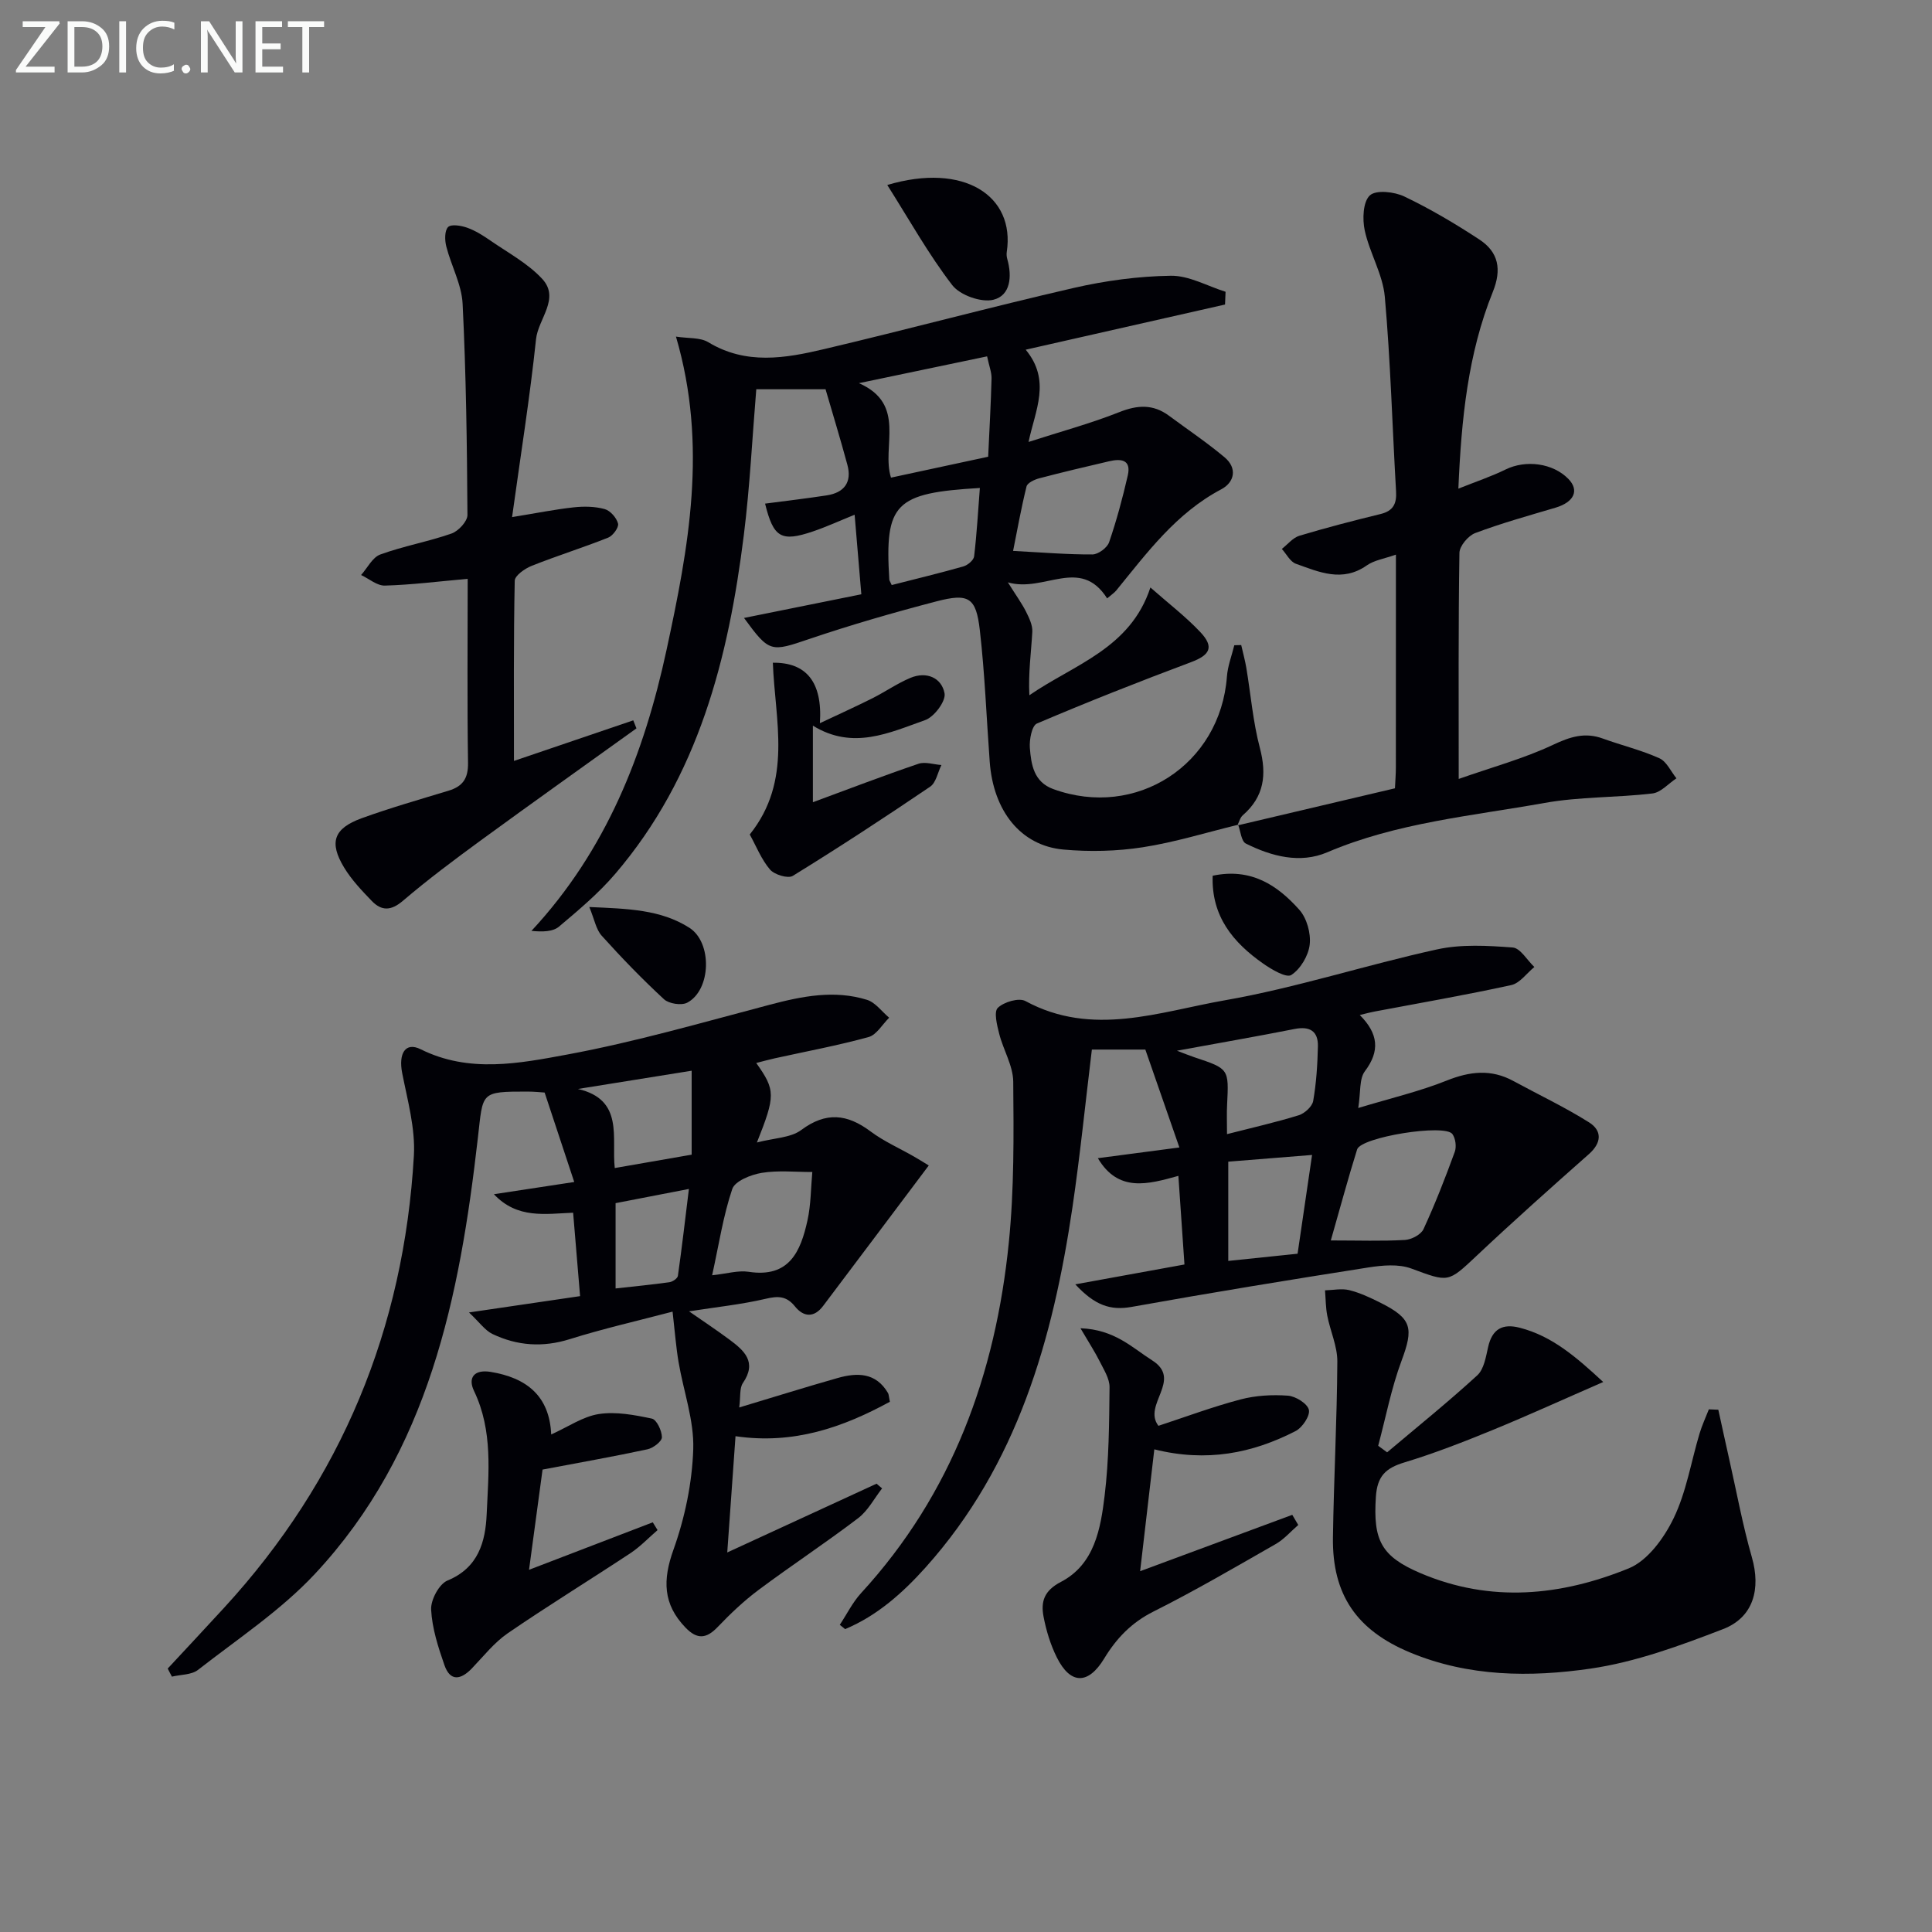
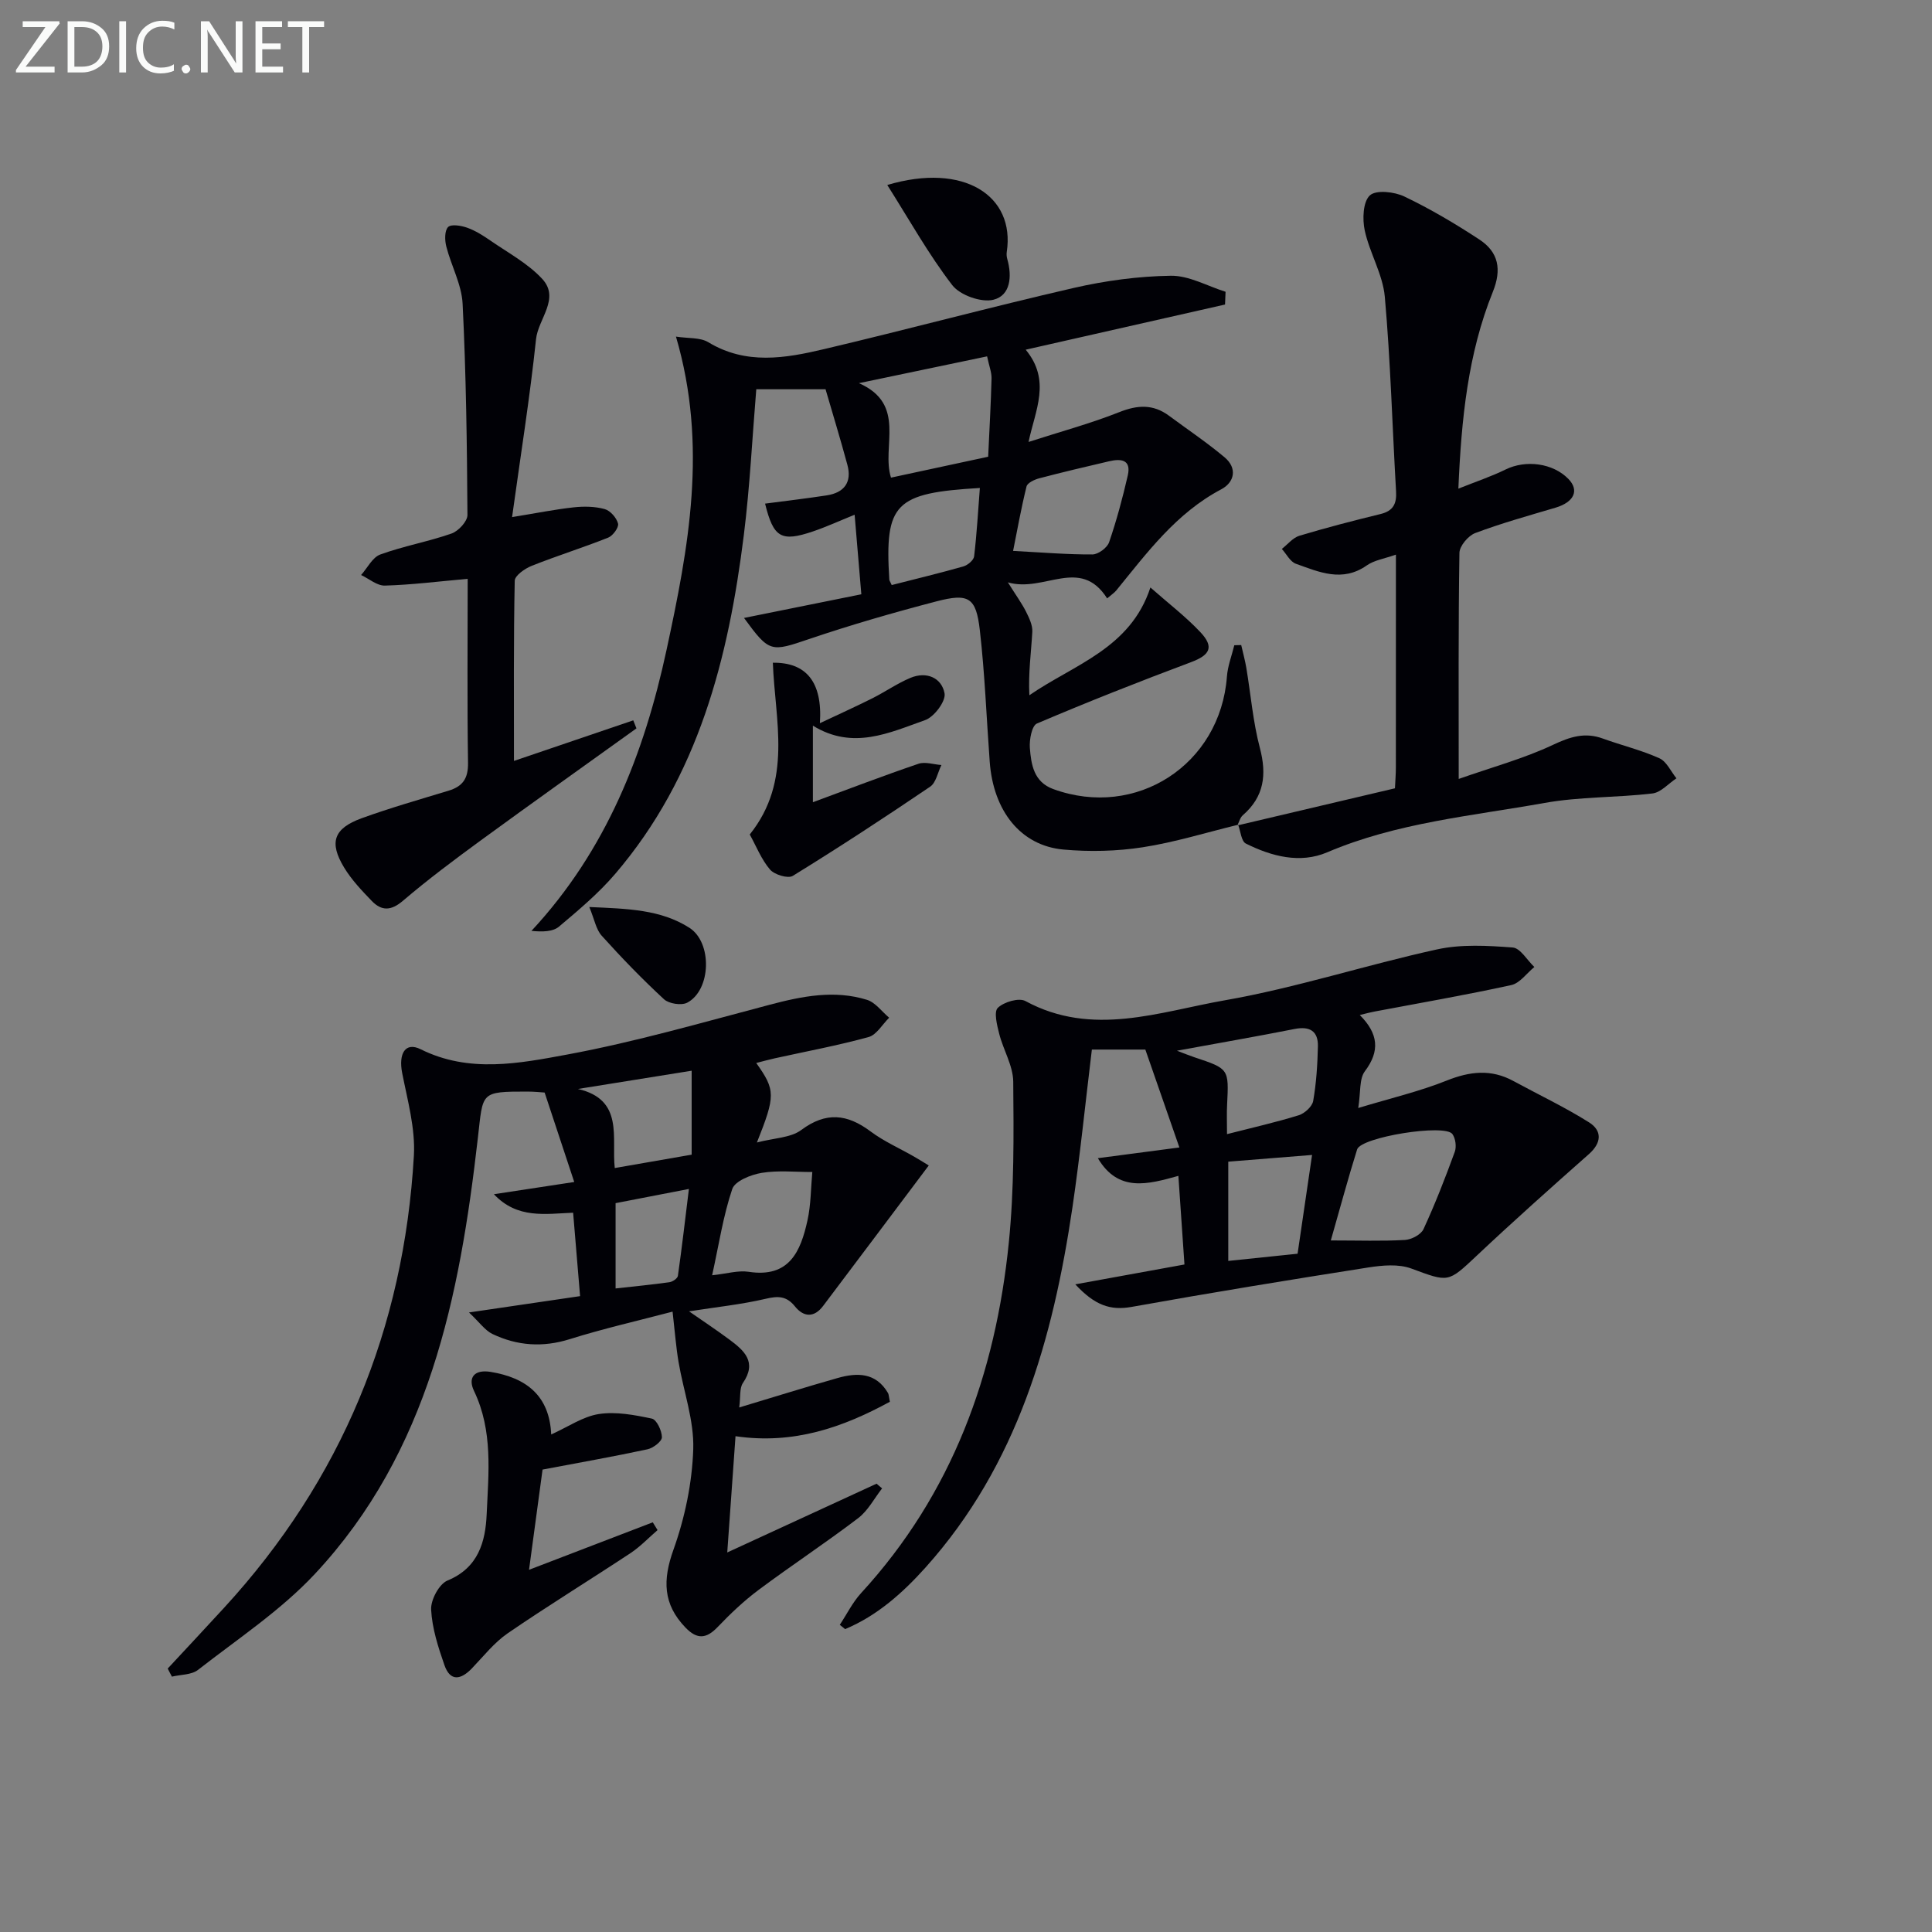
<svg xmlns="http://www.w3.org/2000/svg" enable-background="new 0 0 400 400" viewBox="0 0 400 400">
  <rect x="0" y="0" width="400" height="400" fill="#808080" stroke="none" />
  <g fill="#010106">
    <path d="m256.36 170.75c-6.59 1.6-13.11 3.64-19.79 4.67-5.37.83-10.98.96-16.4.47-8.83-.8-14.51-7.96-15.26-18.18-.67-9.09-1.01-18.22-2.05-27.27-.78-6.75-2.29-7.68-8.99-5.93-8.81 2.3-17.59 4.83-26.21 7.75-8.09 2.74-8.32 2.92-13.62-4.32 8.04-1.62 16-3.23 24.29-4.9-.49-5.83-.92-10.93-1.39-16.47-3.17 1.28-5.84 2.51-8.61 3.45-6.62 2.25-8.19 1.29-9.93-5.75 4.26-.56 8.53-1.06 12.78-1.71 3.61-.56 5.24-2.72 4.26-6.33-1.45-5.36-3.07-10.67-4.52-15.64-5.17 0-9.75 0-14.34 0-.83 9.97-1.32 20.09-2.57 30.12-3.18 25.54-9.37 50.05-26.65 70.23-3.44 4.02-7.56 7.48-11.62 10.9-1.25 1.06-3.34 1.12-5.71.89 15.53-16.7 23.34-36.71 27.97-58.17 4.55-21.1 8.59-42.27 1.95-64.87 2.53.4 5 .14 6.69 1.16 7.82 4.74 15.95 3.33 23.98 1.43 17.26-4.07 34.38-8.69 51.66-12.66 6.57-1.51 13.4-2.43 20.13-2.53 3.76-.05 7.56 2.14 11.33 3.32-.04.88-.07 1.76-.11 2.64-13.4 3.04-26.8 6.07-41.27 9.35 5.3 6.41 1.98 12.5.59 19.1 6.66-2.15 12.86-3.82 18.78-6.17 3.77-1.5 7-1.69 10.28.73 3.86 2.86 7.87 5.55 11.54 8.63 2.67 2.25 2.04 5.17-.71 6.62-9.31 4.92-15.33 13.09-21.73 20.94-.4.49-.97.85-1.89 1.64-5.58-8.77-13.03-1.12-20.55-3.32 1.71 2.73 2.87 4.32 3.75 6.05.65 1.3 1.38 2.81 1.31 4.18-.24 4.29-.85 8.56-.61 13.14 9.33-6.42 20.9-9.65 25.06-22.31 3.74 3.3 7.27 6 10.29 9.19 2.98 3.14 2.07 4.8-1.92 6.29-10.71 4.01-21.35 8.21-31.87 12.69-1.05.45-1.59 3.36-1.46 5.05.27 3.46.82 7.06 4.85 8.52 17.17 6.26 34.58-5.06 35.95-23.28.16-2.19 1-4.34 1.53-6.5.48-.01.96-.03 1.43-.04.35 1.56.78 3.1 1.05 4.67.93 5.54 1.38 11.21 2.81 16.62 1.46 5.55.9 10.1-3.54 13.96-.55.48-.74 1.36-1.1 2.05zm-51.99-96.97c-8.99 1.88-17.77 3.71-26.54 5.55 9.98 4.38 4.6 13.15 6.64 19.56 6.7-1.44 13.41-2.88 20.12-4.33.26-5.64.56-10.92.7-16.2.03-1.26-.49-2.52-.92-4.58zm5.38 40.28c6.07.32 11.26.76 16.44.73 1.19-.01 3.05-1.38 3.44-2.53 1.55-4.51 2.79-9.15 3.86-13.8.78-3.38-1.48-3.52-3.9-2.95-4.82 1.12-9.64 2.26-14.43 3.52-.99.26-2.44.94-2.63 1.69-1.12 4.55-1.95 9.18-2.78 13.34zm-25.13 7.07c5-1.28 9.95-2.47 14.84-3.86.9-.26 2.13-1.29 2.22-2.08.56-4.69.82-9.41 1.19-14.16-17.62 1.03-19.72 3.18-18.75 18.97 0 .16.12.3.5 1.13z" />
    <path d="m182.63 308.15c-1.63 2.09-2.92 4.62-4.96 6.17-6.74 5.13-13.83 9.79-20.62 14.86-3.04 2.27-5.83 4.92-8.46 7.67-2.34 2.45-4.24 2.63-6.65.14-4.71-4.87-4.75-9.89-2.5-16.16 2.36-6.61 3.86-13.81 4.09-20.8.19-5.96-2.02-11.99-3.04-18.02-.52-3.06-.75-6.17-1.24-10.45-7.11 1.87-14.29 3.5-21.3 5.7-5.59 1.75-10.85 1.37-15.97-1.06-1.54-.73-2.64-2.36-4.88-4.47 8.5-1.25 15.45-2.27 23-3.38-.49-5.83-.95-11.37-1.44-17.27-5.76.22-11.53 1.34-16.4-3.83 5.75-.87 10.89-1.65 16.63-2.53-2.09-6.32-4.02-12.13-6.13-18.52-.66-.04-2.12-.2-3.57-.2-9.84 0-9.16.09-10.25 9.57-3.75 32.85-10.12 65.01-33.75 90.3-7.06 7.56-15.96 13.43-24.19 19.86-1.35 1.05-3.58.96-5.41 1.4-.29-.56-.58-1.11-.87-1.67 3.89-4.19 7.8-8.36 11.67-12.58 24.33-26.49 37.24-57.85 39.3-93.62.32-5.63-1.31-11.43-2.42-17.08-.8-4.06.65-6.52 3.81-4.95 10.04 5 20.4 2.94 30.36 1.1 14.14-2.62 28.03-6.65 41.96-10.32 6.68-1.76 13.34-3.1 20.09-1.01 1.75.54 3.08 2.43 4.6 3.71-1.41 1.38-2.6 3.54-4.26 4-6.39 1.76-12.93 2.97-19.41 4.4-1.24.27-2.47.62-3.85.97 3.99 5.62 4.02 6.72.14 16.46 3.57-.94 6.97-.95 9.17-2.58 5.14-3.82 9.51-3.34 14.36.29 2.77 2.07 6.02 3.49 9.04 5.23 1.3.75 2.57 1.55 3.01 1.82-7.83 10.42-14.84 19.76-21.88 29.09-1.86 2.47-4.03 2.32-5.82.09-1.75-2.17-3.49-2.19-6.06-1.58-4.99 1.17-10.12 1.7-15.87 2.6 2.96 2.06 5.71 3.88 8.35 5.84 3.07 2.28 5.78 4.65 2.8 9-.73 1.07-.46 2.82-.76 5.06 7.23-2.17 13.76-4.22 20.35-6.09 4.07-1.16 7.94-1.18 10.45 3.1.16.27.15.64.39 1.81-9.72 5.29-19.9 8.9-31.96 7.13-.54 7.52-1.07 15.06-1.71 24.07 10.76-4.96 20.84-9.6 30.92-14.24.36.33.75.65 1.14.97zm-35.19-44.12c3.04-.32 5.38-1.05 7.55-.72 8.45 1.31 10.78-4.25 12.19-10.64.72-3.25.69-6.68 1-10.02-3.5.01-7.07-.38-10.48.18-2.23.37-5.52 1.68-6.09 3.33-1.88 5.55-2.75 11.43-4.17 17.87zm-4.24-24.97c0-6.08 0-11.61 0-17.38-8.13 1.31-15.84 2.54-23.55 3.78 9.63 2.2 6.93 10.19 7.63 16.37 5.73-1 10.89-1.9 15.92-2.77zm-15.75 10.04v17.66c3.98-.44 7.57-.79 11.14-1.29.66-.09 1.69-.79 1.76-1.32.84-5.89 1.52-11.81 2.28-17.99-5.43 1.06-10.38 2.02-15.18 2.94z" />
    <path d="m281.53 210.15c3.86 3.86 4.2 7.47 1.06 11.63-1.2 1.58-.85 4.34-1.38 7.62 6.74-2.04 12.69-3.43 18.29-5.67 4.82-1.93 9.23-2.43 13.85.09 5.22 2.84 10.62 5.39 15.64 8.55 2.72 1.71 2.65 4.21-.03 6.58-7.81 6.91-15.6 13.85-23.19 21-6.03 5.67-5.8 5.55-13.59 2.68-2.63-.97-5.96-.67-8.85-.22-16.37 2.57-32.73 5.24-49.04 8.17-4.41.79-7.63-.33-11.66-4.67 8.14-1.48 15.16-2.76 22.6-4.11-.39-5.75-.8-11.68-1.26-18.35-6.27 1.74-12.43 3.5-16.67-3.66 5.37-.7 10.72-1.41 16.88-2.22-2.39-6.88-4.67-13.44-7.05-20.27-3.38 0-6.98 0-11.07 0-1.34 10.99-2.43 21.87-4.02 32.66-4.04 27.3-11.39 53.34-30.39 74.54-4.74 5.28-10.04 10.02-16.68 12.79-.37-.3-.73-.59-1.1-.89 1.46-2.2 2.65-4.65 4.41-6.57 18.88-20.56 27.85-45.37 30.59-72.62 1.11-11.01 1.01-22.17.91-33.25-.03-3.32-2.06-6.58-2.91-9.94-.45-1.78-1.14-4.54-.28-5.36 1.26-1.22 4.37-2.14 5.72-1.4 13.84 7.51 27.72 2.21 41.28-.16 14.81-2.59 29.23-7.32 43.95-10.54 5.03-1.1 10.46-.78 15.65-.39 1.58.12 2.99 2.63 4.48 4.04-1.59 1.29-3 3.35-4.78 3.74-9.39 2.06-18.87 3.69-28.31 5.48-.79.14-1.55.35-3.05.72zm-6 46.67c5.78 0 10.58.17 15.35-.1 1.36-.08 3.32-1.11 3.84-2.24 2.41-5.22 4.5-10.59 6.47-15.99.39-1.06.17-2.8-.49-3.7-1.58-2.16-18.91.62-19.72 3.18-1.87 5.95-3.48 11.99-5.45 18.85zm-21.49-22.01c5.32-1.36 10.14-2.45 14.85-3.91 1.22-.38 2.78-1.8 2.99-2.95.65-3.72.89-7.52.98-11.3.07-3.15-1.66-4.24-4.83-3.61-7.89 1.56-15.82 2.93-24.36 4.5 1.56.59 2.6 1.01 3.66 1.37 7.12 2.37 7.1 2.37 6.73 9.78-.1 1.79-.02 3.6-.02 6.12zm17.61 4.31c-5.94.47-11.6.93-17.35 1.39v20.55c4.9-.51 9.46-.98 14.35-1.49.99-6.73 1.95-13.27 3-20.45z" />
    <path d="m256.22 170.89c10.78-2.54 21.55-5.08 32.59-7.68.06-1.42.19-2.89.19-4.36.01-14.46.01-28.92.01-44.02-2.4.85-4.49 1.15-6.03 2.23-5.06 3.56-9.89 1.37-14.68-.34-1.18-.42-1.95-2.01-2.91-3.07 1.21-.94 2.28-2.32 3.64-2.73 5.55-1.67 11.17-3.12 16.81-4.5 2.62-.64 3.35-2.14 3.2-4.68-.78-13.44-1.14-26.91-2.33-40.3-.42-4.66-3.15-9.07-4.16-13.74-.5-2.34-.36-5.94 1.07-7.25 1.28-1.18 5.07-.76 7.15.24 5.37 2.57 10.54 5.63 15.52 8.9 3.96 2.6 4.67 6.18 2.78 10.85-5.15 12.78-6.51 26.29-7.13 40.73 3.7-1.48 6.83-2.52 9.76-3.96 4.18-2.06 9.82-1.35 13.03 1.96 2.3 2.38 1.15 4.8-2.68 5.94-5.57 1.65-11.18 3.21-16.61 5.25-1.45.54-3.25 2.67-3.28 4.1-.24 15.14-.15 30.28-.15 46.81 6.99-2.46 13.5-4.22 19.52-7.06 3.55-1.67 6.6-2.66 10.32-1.3 3.89 1.41 7.96 2.39 11.71 4.08 1.5.67 2.37 2.73 3.53 4.15-1.66 1.09-3.23 2.94-4.99 3.14-7.42.88-15 .65-22.32 1.96-15.13 2.71-30.57 4.07-44.99 10.22-5.63 2.4-11.51.85-16.85-1.81-.94-.47-1.09-2.54-1.59-3.88.01-.02-.13.12-.13.12z" />
-     <path d="m355.76 291.87c.75 3.42 1.49 6.84 2.26 10.26 1.53 6.78 2.78 13.63 4.69 20.3 1.86 6.49.37 12.42-5.97 14.86-8.9 3.43-18.09 6.82-27.45 8.18-12.47 1.81-25.22 1.7-37.3-3.32-11.07-4.59-16.19-11.95-16.02-23.86.18-12.13.84-24.26.91-36.39.02-3.16-1.46-6.31-2.08-9.49-.34-1.72-.32-3.5-.47-5.26 1.68-.04 3.45-.43 5.03-.04 2.23.56 4.38 1.57 6.45 2.61 6.54 3.28 6.89 5.24 4.35 12.05-2.11 5.67-3.25 11.69-4.82 17.56.62.45 1.23.91 1.85 1.36 6.26-5.28 12.64-10.42 18.67-15.95 1.38-1.27 1.78-3.81 2.24-5.85.84-3.74 2.99-4.92 6.57-3.99 6.65 1.72 11.59 5.98 17.26 11.23-8.18 3.56-15.51 6.91-22.97 9.97-5.98 2.45-12.03 4.81-18.2 6.68-3.86 1.17-5.62 2.82-5.9 7.13-.59 9.01 1.09 12.32 9.25 15.8 14.54 6.19 29.08 4.71 43.11-1 3.92-1.6 7.32-6.3 9.29-10.38 2.63-5.43 3.6-11.65 5.36-17.52.51-1.71 1.28-3.35 1.93-5.02.65.02 1.3.05 1.96.08z" />
    <path d="m96.83 119.84c-6.26.56-11.69 1.25-17.14 1.4-1.62.05-3.29-1.42-4.93-2.19 1.31-1.46 2.35-3.66 3.98-4.25 4.81-1.75 9.92-2.65 14.75-4.34 1.42-.5 3.3-2.52 3.29-3.84-.09-14.58-.28-29.17-1-43.72-.2-4-2.36-7.87-3.38-11.87-.33-1.29-.37-3.27.37-4.02.65-.65 2.7-.31 3.94.13 1.69.6 3.28 1.6 4.78 2.64 3.68 2.55 7.79 4.74 10.77 7.96 3.76 4.07-.84 8.28-1.28 12.48-1.26 11.98-3.17 23.9-4.96 36.84 5.06-.82 8.89-1.6 12.76-2.02 2.11-.23 4.38-.2 6.41.36 1.17.32 2.46 1.8 2.77 3 .2.78-1.06 2.52-2.04 2.91-5.23 2.08-10.61 3.76-15.84 5.84-1.41.56-3.48 2.01-3.51 3.08-.25 12.28-.16 24.57-.16 37.31 8.59-2.92 16.65-5.66 24.7-8.4.22.55.44 1.11.66 1.66-10.74 7.72-21.53 15.38-32.21 23.18-5.5 4.02-10.97 8.11-16.14 12.52-2.47 2.11-4.42 2.13-6.45.03-2.07-2.15-4.18-4.37-5.71-6.89-3.18-5.23-2.18-8.12 3.61-10.23 5.9-2.14 11.96-3.87 17.98-5.7 2.94-.89 4.1-2.51 4.05-5.77-.19-12.59-.07-25.21-.07-38.1z" />
-     <path d="m268.79 315.73c-1.55 1.33-2.93 2.96-4.67 3.95-8.36 4.78-16.7 9.66-25.3 13.97-4.55 2.28-7.67 5.54-10.21 9.73-3.31 5.46-7 5.41-9.81-.24-1.31-2.63-2.2-5.56-2.75-8.46-.57-3.05.09-5.34 3.59-7.16 6.98-3.63 8.24-11.02 9.07-17.93.89-7.4.93-14.91 1.01-22.38.02-1.78-1.19-3.64-2.04-5.35-.96-1.93-2.16-3.75-3.98-6.86 7.07.26 10.7 4.02 14.83 6.64 6.39 4.04-2.03 9.19 1.31 13.56 5.49-1.8 11.16-3.92 16.99-5.46 3.15-.83 6.58-1.02 9.84-.78 1.59.12 4.02 1.64 4.32 2.93.28 1.23-1.35 3.68-2.76 4.4-8.95 4.6-18.4 6.49-29.24 3.78-.97 8.28-1.91 16.36-2.94 25.23 11.05-4.09 21.28-7.88 31.5-11.67.41.7.82 1.4 1.24 2.1z" />
    <path d="m114.12 296.99c3.52-1.58 6.58-3.73 9.88-4.23 3.55-.54 7.38.19 10.97.95.98.21 2.07 2.52 2.07 3.86 0 .86-1.8 2.23-2.98 2.49-6.93 1.49-13.92 2.72-21.73 4.2-.81 6.01-1.76 13-2.8 20.75 8.97-3.44 17.29-6.63 25.62-9.83.33.54.66 1.08.99 1.61-1.86 1.6-3.57 3.42-5.59 4.76-8.44 5.58-17.07 10.87-25.4 16.58-2.83 1.94-5.05 4.79-7.47 7.31-2.26 2.34-4.45 2.76-5.66-.68-1.3-3.73-2.56-7.63-2.76-11.51-.1-2.01 1.65-5.3 3.39-6.02 6.42-2.64 7.86-8.07 8.11-13.72.38-8.56 1.34-17.28-2.62-25.53-1.31-2.73.02-4.49 3.41-3.95 7.39 1.2 12.22 4.92 12.57 12.96z" />
    <path d="m155.23 172.77c8.94-11.17 5.21-23.61 4.78-35.56 6.85-.09 10.32 3.92 9.74 12.52 4.02-1.9 7.48-3.46 10.87-5.16 2.66-1.34 5.13-3.07 7.86-4.22 3.33-1.4 6.47-.05 7.08 3.2.3 1.61-2.15 4.89-4.02 5.54-7.4 2.61-14.94 6.27-23.24 1.15v15.85c7.37-2.72 14.57-5.48 21.86-7.96 1.39-.47 3.16.15 4.75.26-.76 1.53-1.11 3.66-2.34 4.49-9.35 6.34-18.81 12.53-28.43 18.46-.99.61-3.8-.24-4.72-1.31-1.79-2.1-2.85-4.83-4.19-7.26z" />
    <path d="m183.7 38.3c15.9-4.73 26.5 2.25 24.74 13.86-.07.48-.03 1.02.11 1.49 1.01 3.55.69 7.53-2.88 8.41-2.52.62-6.91-.94-8.52-3.03-4.91-6.38-8.87-13.5-13.45-20.73z" />
    <path d="m122.01 187.79c7.97.35 14.77.51 20.71 4.29 4.8 3.06 4.52 12.89-.43 15.51-1.19.63-3.79.23-4.81-.7-4.51-4.17-8.8-8.6-12.91-13.17-1.16-1.28-1.48-3.32-2.56-5.93z" />
-     <path d="m251.07 181.31c7.99-1.69 13.44 2 17.95 7.06 1.54 1.73 2.41 4.86 2.14 7.19-.26 2.3-1.91 5.07-3.81 6.3-1.03.67-4.08-1.14-5.84-2.37-6.18-4.34-10.74-9.75-10.44-18.18z" />
  </g>
  <path d="m12.4 4.8-7.1 9h6v1.2h-8v-.5l6.1-8.9h-4.7v-1.2h7.6v.4z" fill="#fafbfa" />
  <path d="m14 14v-9.6h3c1.6 0 2.9.5 4 1.4s1.6 2.2 1.6 3.8-.5 3-1.6 3.9-2.4 1.5-4 1.5h-3zm1.4-8.4v8.2h1.6c1.3 0 2.4-.4 3.1-1.1s1.1-1.8 1.1-3.1-.4-2.3-1.2-3-1.8-1-3.1-1z" fill="#fafbfa" />
  <path d="m26.1 4.4v10.6h-1.4v-10.6z" fill="#fafbfa" />
  <path d="m36.1 14.6c-.8.4-1.8.6-2.9.6-1.5 0-2.7-.5-3.6-1.4s-1.4-2.2-1.4-3.8c0-1.7.5-3.1 1.5-4.1s2.3-1.6 3.9-1.6c1 0 1.8.1 2.5.4v1.4c-.8-.4-1.6-.6-2.5-.6-1.2 0-2.1.4-2.9 1.2s-1.1 1.8-1.1 3.2c0 1.3.3 2.3 1 3s1.6 1.1 2.7 1.1c1 0 2-.2 2.7-.7v1.3z" fill="#fafbfa" />
  <path d="m37.6 14.3c0-.2.1-.5.3-.6s.4-.3.6-.3c.3 0 .5.1.6.3s.3.4.3.6-.1.4-.3.6-.4.3-.6.3c-.3 0-.5-.1-.6-.3s-.3-.4-.3-.6z" fill="#fafbfa" />
  <path d="m50.2 15h-1.6l-5.3-8.2c-.2-.2-.3-.5-.4-.7 0 .2.1.7.1 1.5v7.4h-1.4v-10.6h1.7l5.2 8.1c.2.4.4.6.4.7 0-.3-.1-.8-.1-1.5v-7.3h1.4z" fill="#fafbfa" />
  <path d="m58.6 15h-5.7v-10.6h5.5v1.2h-4.1v3.4h3.8v1.2h-3.8v3.6h4.3z" fill="#fafbfa" />
  <path d="m67.1 5.6h-3.1v9.4h-1.4v-9.4h-3v-1.2h7.5z" fill="#fafbfa" />
</svg>